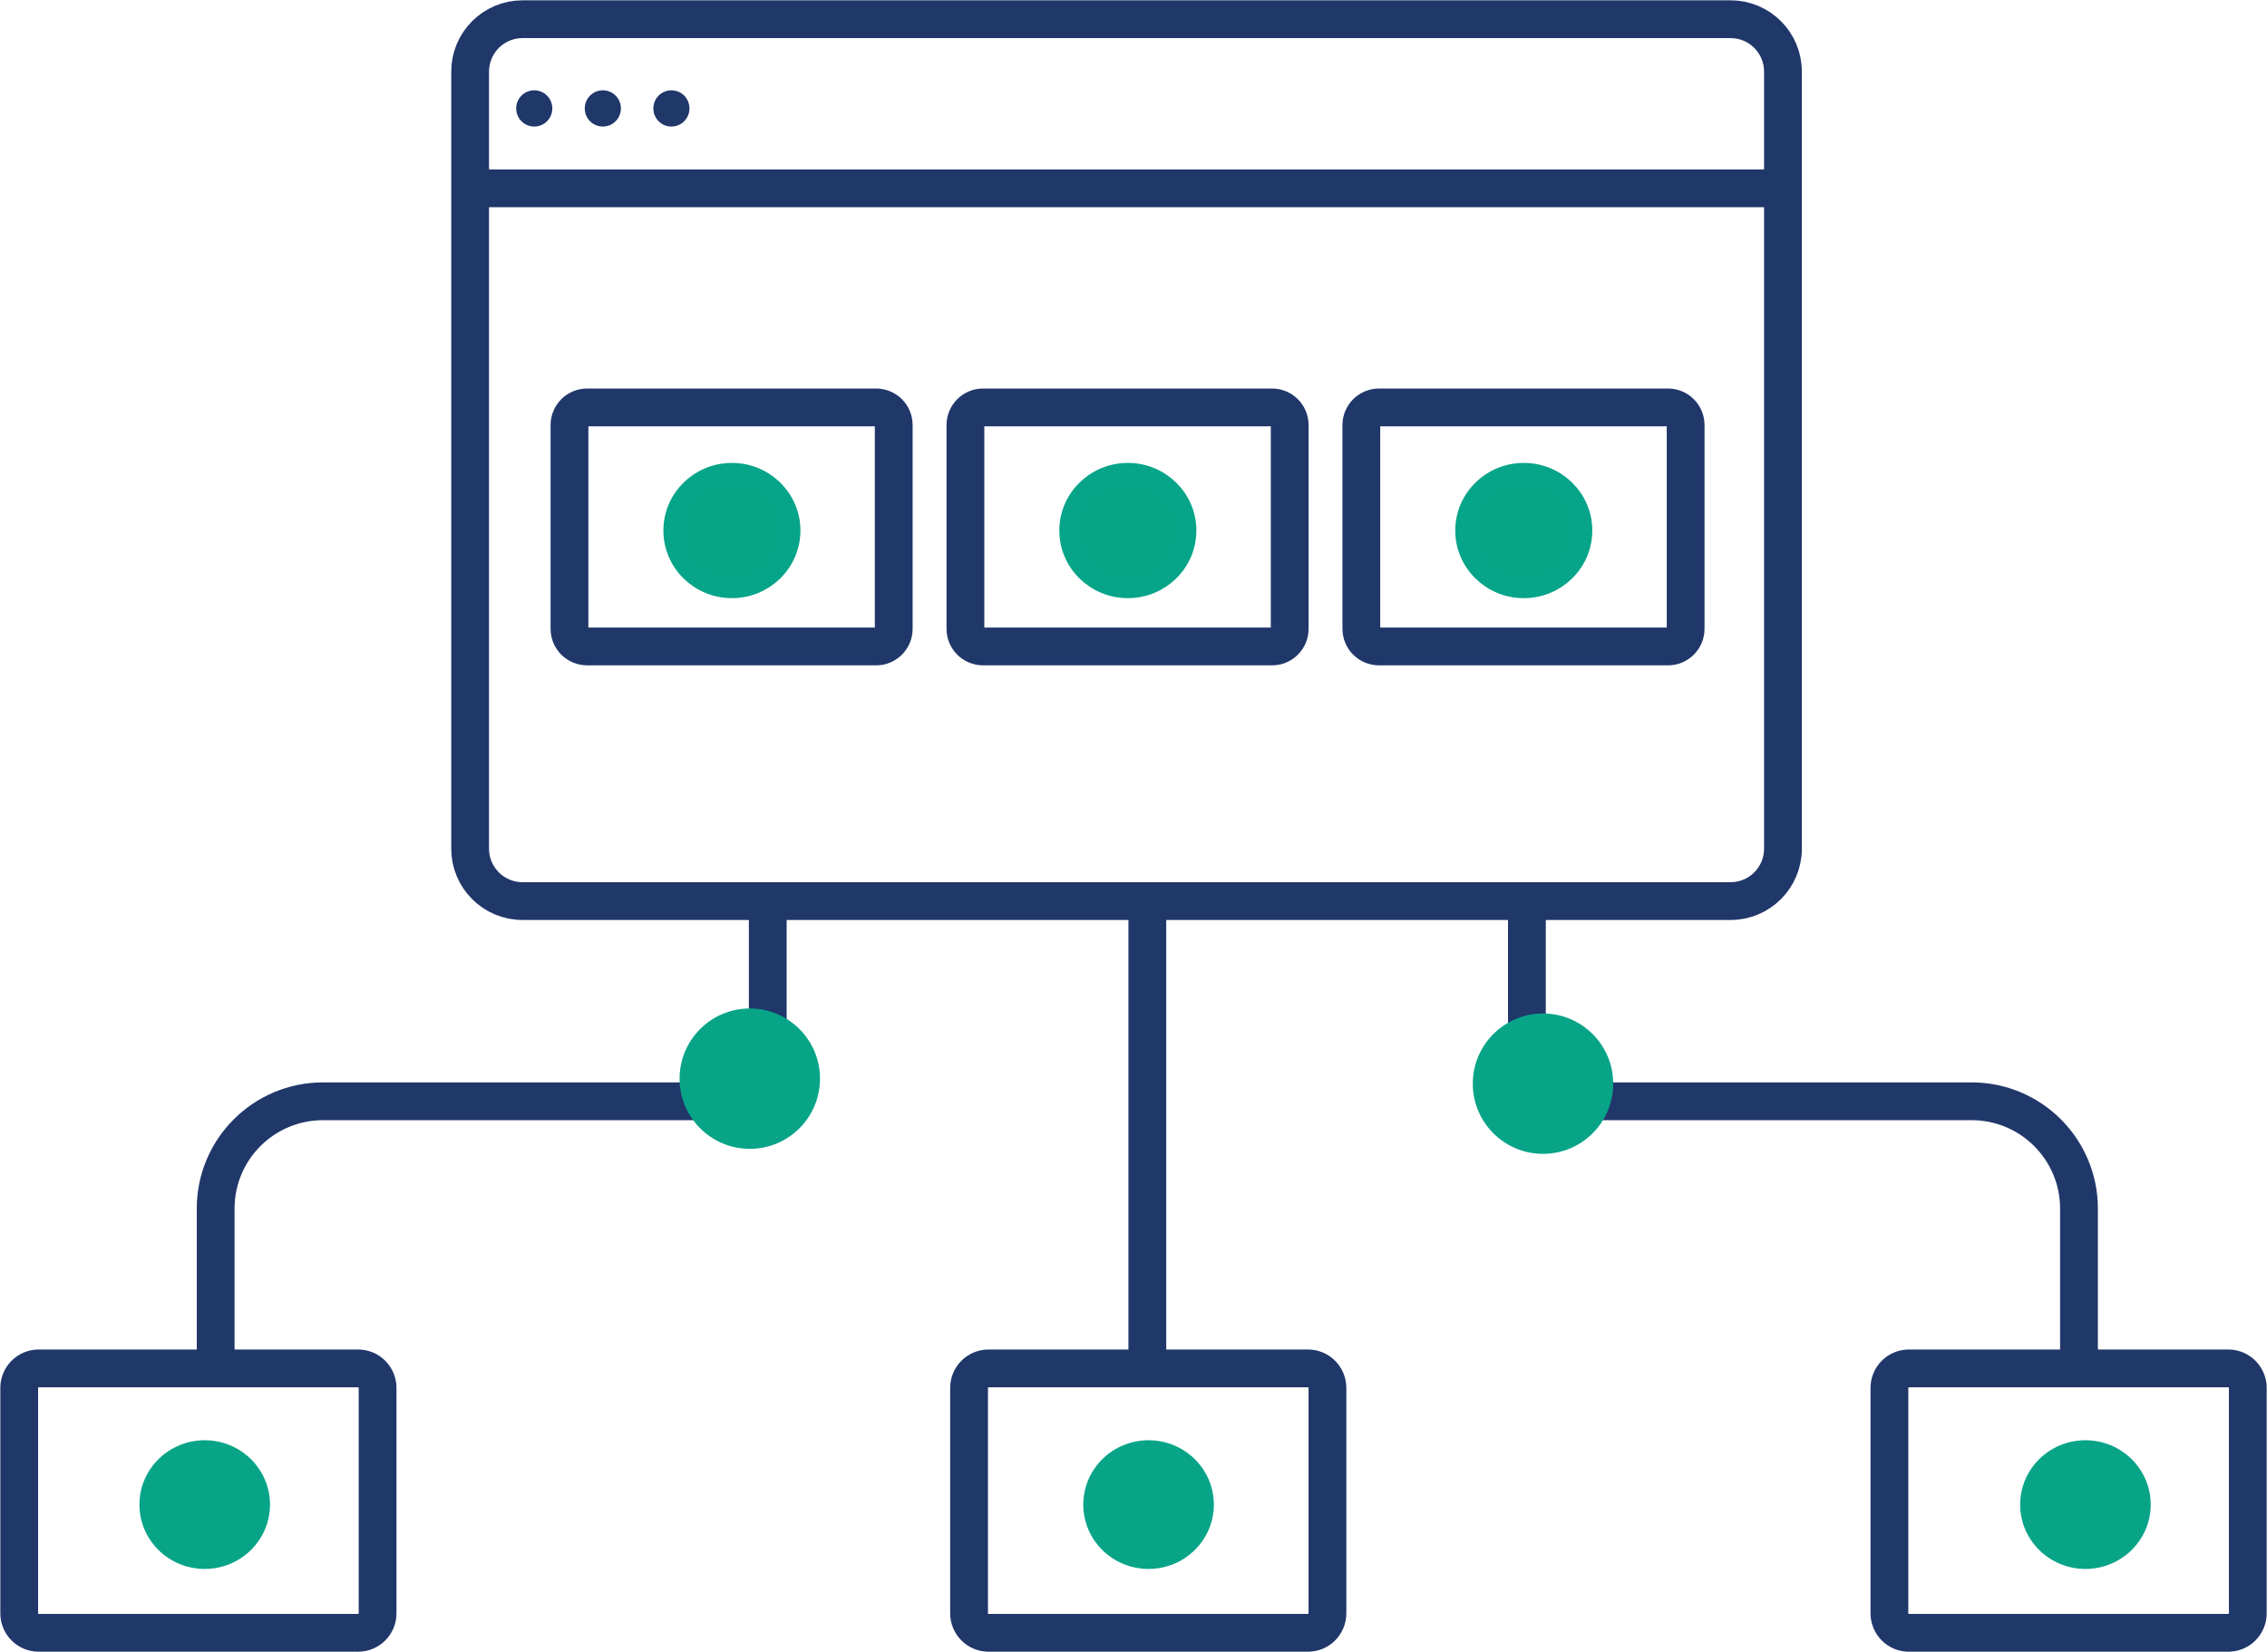
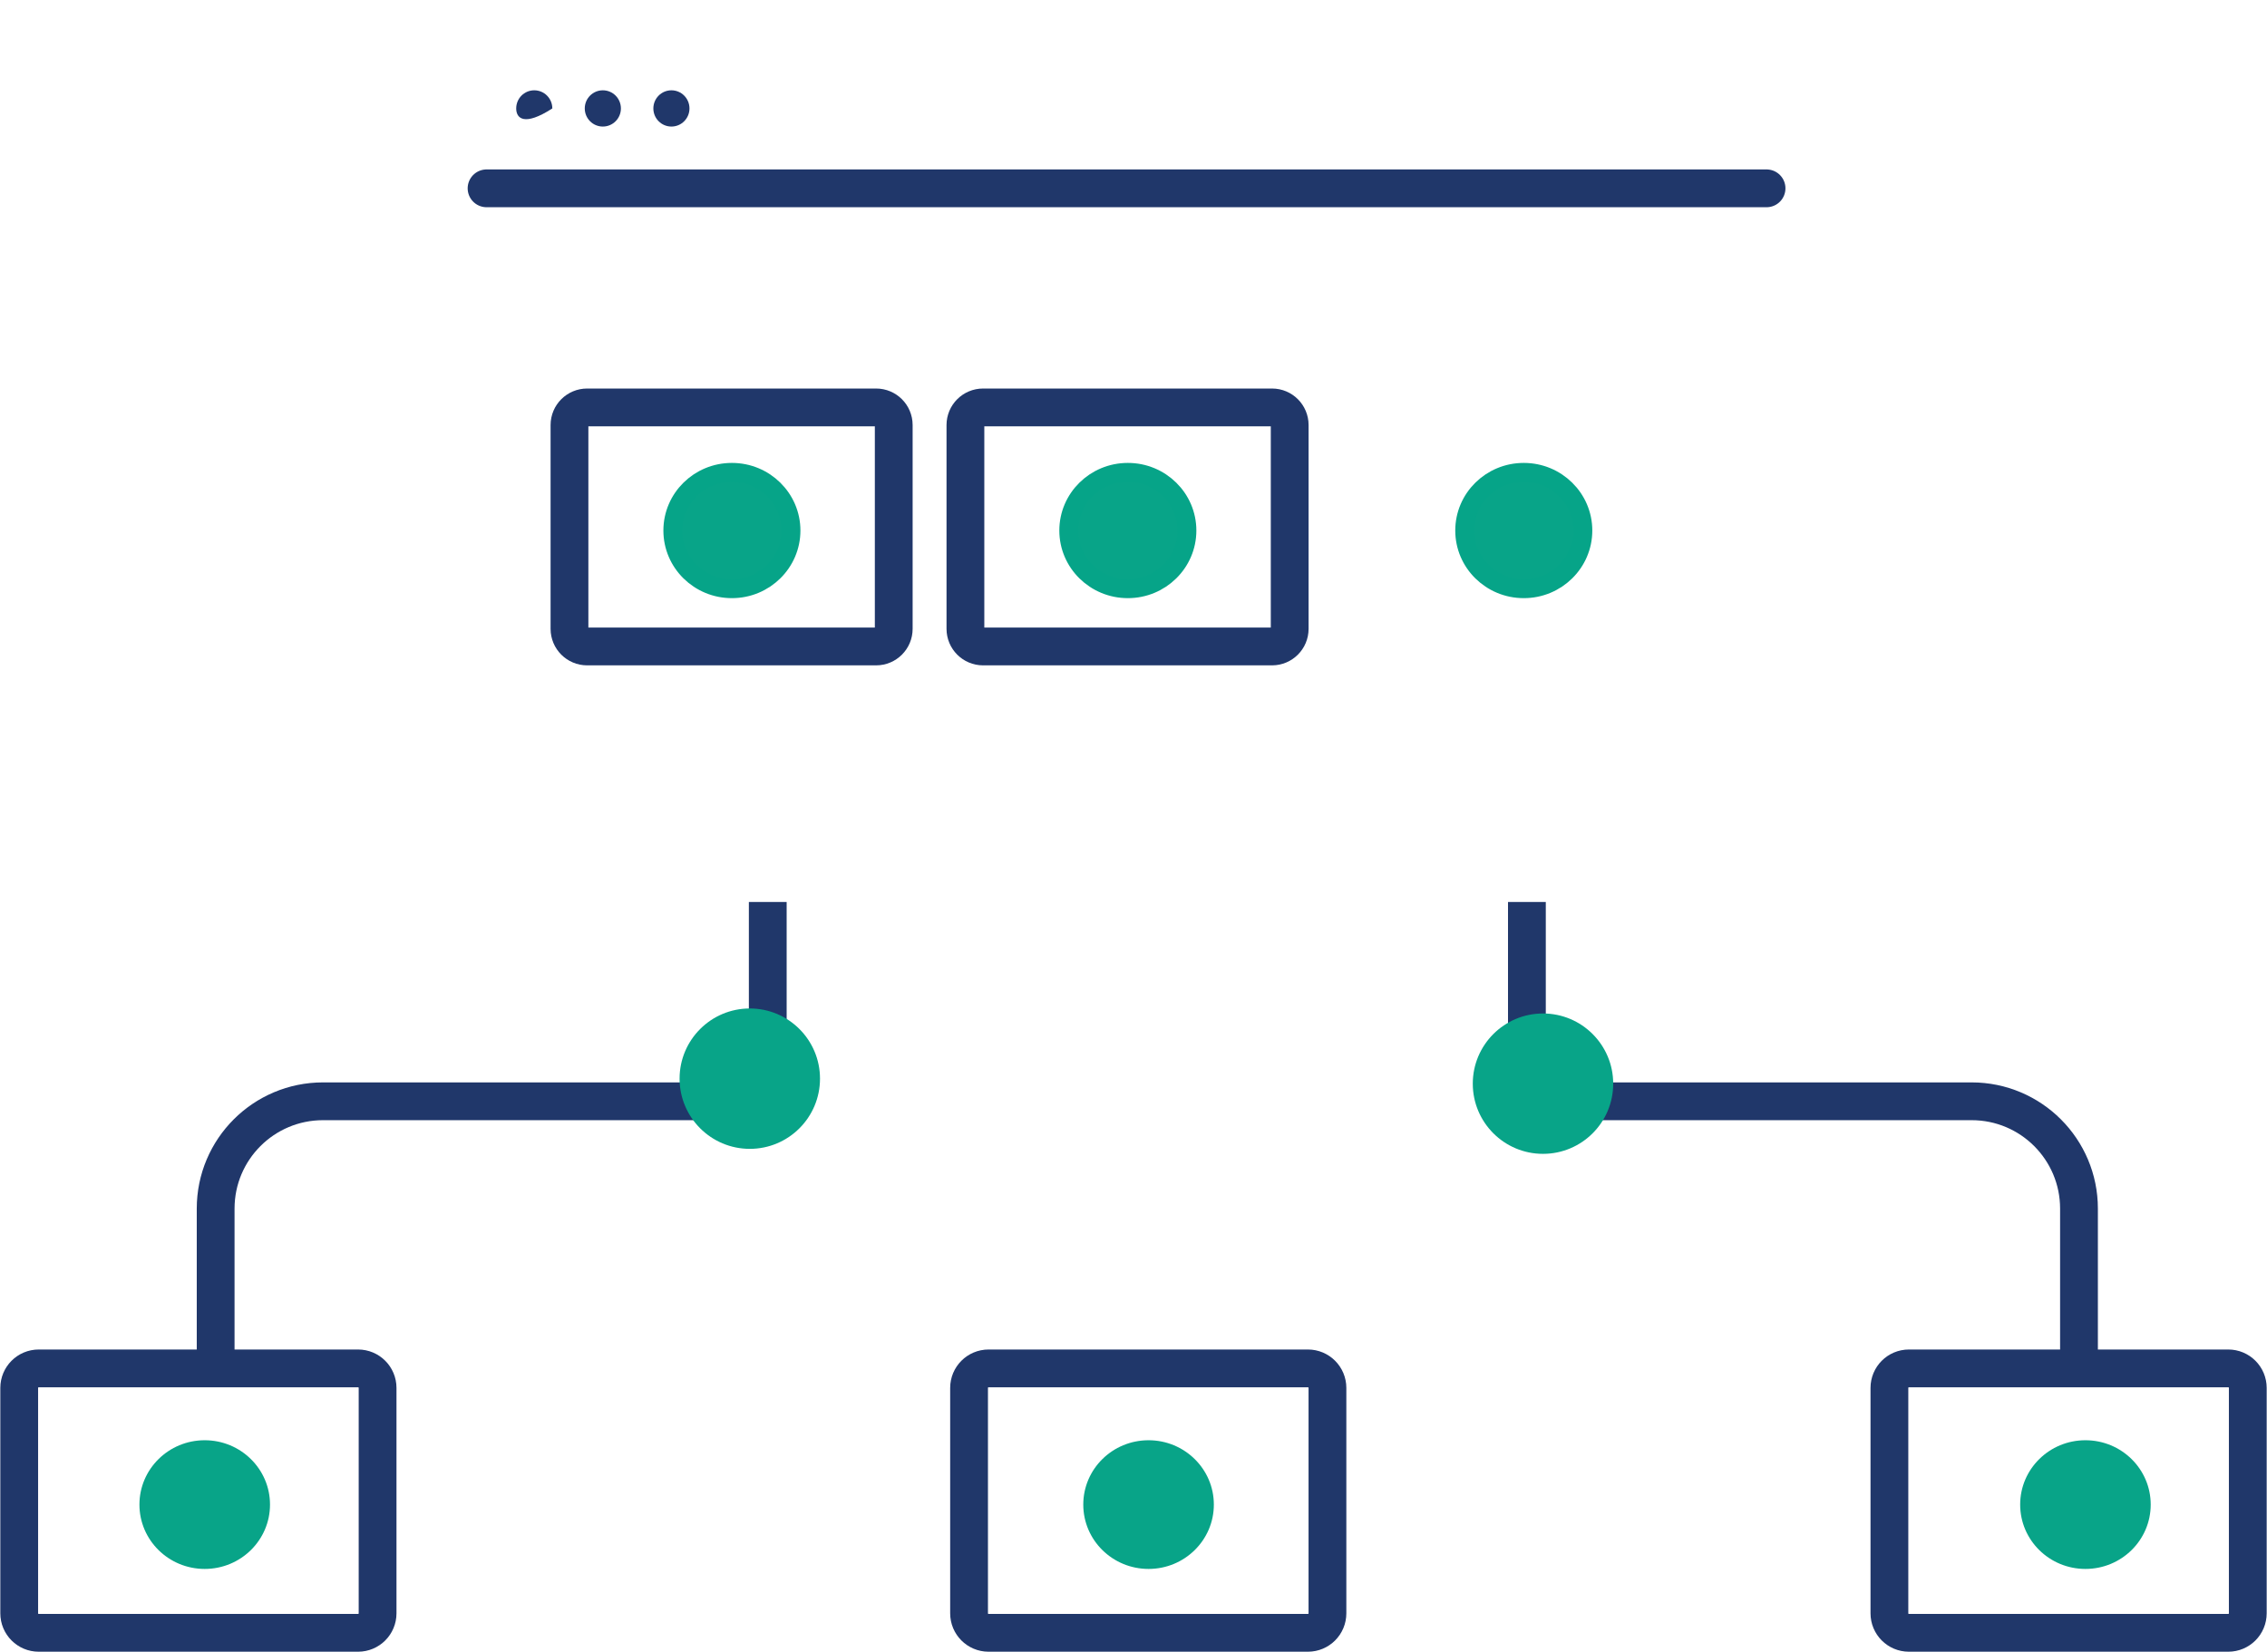
<svg xmlns="http://www.w3.org/2000/svg" width="118px" height="86px" viewBox="0 0 118 86" version="1.1">
  <title>DataIntegration ON</title>
  <g id="Home" stroke="none" stroke-width="1" fill="none" fill-rule="evenodd">
    <g id="DataIntegration-ON" transform="translate(1, 1)">
-       <path d="M89.079,45.908 L26.197,45.908 C24.692,45.908 23.471,44.686 23.471,43.18 L23.471,2.728 C23.471,1.221 24.692,0 26.197,0 L89.079,0 C90.585,0 91.805,1.221 91.805,2.728 L91.805,43.18 C91.805,44.686 90.585,45.908 89.079,45.908 Z" id="Stroke-1" stroke="#20376A" stroke-width="1.967" stroke-linecap="round" stroke-linejoin="round" />
      <line x1="24.326" y1="8.804" x2="90.951" y2="8.804" id="Stroke-3" stroke="#20376A" stroke-width="1.967" stroke-linecap="round" stroke-linejoin="round" />
-       <path d="M27.749,4.645 C27.749,5.166 27.328,5.588 26.808,5.588 C26.289,5.588 25.869,5.166 25.869,4.645 C25.869,4.123 26.289,3.701 26.808,3.701 C27.328,3.701 27.749,4.123 27.749,4.645" id="Fill-5" fill="#20376A" />
+       <path d="M27.749,4.645 C26.289,5.588 25.869,5.166 25.869,4.645 C25.869,4.123 26.289,3.701 26.808,3.701 C27.328,3.701 27.749,4.123 27.749,4.645" id="Fill-5" fill="#20376A" />
      <path d="M31.319,4.645 C31.319,5.166 30.898,5.588 30.378,5.588 C29.859,5.588 29.438,5.166 29.438,4.645 C29.438,4.123 29.859,3.701 30.378,3.701 C30.898,3.701 31.319,4.123 31.319,4.645" id="Fill-7" fill="#20376A" />
      <path d="M34.888,4.645 C34.888,5.166 34.468,5.588 33.948,5.588 C33.429,5.588 33.008,5.166 33.008,4.645 C33.008,4.123 33.429,3.701 33.948,3.701 C34.468,3.701 34.888,4.123 34.888,4.645" id="Fill-9" fill="#20376A" />
      <path d="M38.963,45.955 L38.963,54.02 C38.963,55.295 37.928,56.33 36.652,56.33 L15.814,56.33 C12.727,56.33 10.225,58.831 10.225,61.917 L10.225,71.094" id="Stroke-11" stroke="#20376A" stroke-width="1.967" />
      <path d="M78.477,45.955 L78.477,54.02 C78.477,55.295 79.511,56.33 80.788,56.33 L101.626,56.33 C104.712,56.33 107.214,58.831 107.214,61.917 L107.214,71.094" id="Stroke-13" stroke="#20376A" stroke-width="1.967" />
-       <line x1="58.72" y1="45.955" x2="58.72" y2="70.581" id="Stroke-15" stroke="#20376A" stroke-width="1.967" />
      <path d="M17.639,84 L1.015,84 C0.454,84 0,83.546 0,82.984 L0,71.251 C0,70.689 0.454,70.235 1.015,70.235 L17.639,70.235 C18.199,70.235 18.654,70.689 18.654,71.251 L18.654,82.984 C18.654,83.546 18.199,84 17.639,84 Z" id="Stroke-17" stroke="#20376A" stroke-width="1.967" />
      <path d="M67.08,84 L50.456,84 C49.895,84 49.441,83.546 49.441,82.984 L49.441,71.251 C49.441,70.689 49.895,70.235 50.456,70.235 L67.08,70.235 C67.64,70.235 68.095,70.689 68.095,71.251 L68.095,82.984 C68.095,83.546 67.64,84 67.08,84 Z" id="Stroke-19" stroke="#20376A" stroke-width="1.967" />
      <path d="M114.985,84 L98.361,84 C97.8,84 97.346,83.546 97.346,82.984 L97.346,71.251 C97.346,70.689 97.8,70.235 98.361,70.235 L114.985,70.235 C115.545,70.235 116,70.689 116,71.251 L116,82.984 C116,83.546 115.545,84 114.985,84 Z" id="Stroke-21" stroke="#20376A" stroke-width="1.967" />
      <path d="M82.969,55.413 C82.969,57.431 81.333,59.066 79.315,59.066 C77.297,59.066 75.66,57.431 75.66,55.413 C75.66,53.395 77.297,51.759 79.315,51.759 C81.333,51.759 82.969,53.395 82.969,55.413" id="Fill-23" fill="#08A488" />
      <path d="M110.947,77.324 C110.947,79.175 109.426,80.674 107.549,80.674 C105.672,80.674 104.152,79.175 104.152,77.324 C104.152,75.474 105.672,73.975 107.549,73.975 C109.426,73.975 110.947,75.474 110.947,77.324" id="Fill-25" fill="#08A488" />
      <path d="M62.182,77.324 C62.182,79.175 60.66,80.674 58.784,80.674 C56.907,80.674 55.386,79.175 55.386,77.324 C55.386,75.474 56.907,73.975 58.784,73.975 C60.66,73.975 62.182,75.474 62.182,77.324" id="Fill-27" fill="#08A488" />
      <path d="M44.602,32.653 L29.561,32.653 C29.053,32.653 28.642,32.242 28.642,31.734 L28.642,21.127 C28.642,20.62 29.053,20.209 29.561,20.209 L44.602,20.209 C45.11,20.209 45.52,20.62 45.52,21.127 L45.52,31.734 C45.52,32.242 45.11,32.653 44.602,32.653 Z" id="Stroke-29" stroke="#20376A" stroke-width="1.967" />
      <path d="M40.171,26.618 C40.171,28.29 38.794,29.646 37.096,29.646 C35.398,29.646 34.022,28.29 34.022,26.618 C34.022,24.945 35.398,23.59 37.096,23.59 C38.794,23.59 40.171,24.945 40.171,26.618" id="Fill-31" fill="#08A488" />
      <path d="M40.171,26.618 C40.171,28.29 38.794,29.646 37.096,29.646 C35.398,29.646 34.022,28.29 34.022,26.618 C34.022,24.945 35.398,23.59 37.096,23.59 C38.794,23.59 40.171,24.945 40.171,26.618 Z" id="Stroke-33" stroke="#06A488" stroke-width="0.984" />
      <path d="M65.212,32.653 L50.17,32.653 C49.663,32.653 49.251,32.242 49.251,31.734 L49.251,21.127 C49.251,20.62 49.663,20.209 50.17,20.209 L65.212,20.209 C65.719,20.209 66.13,20.62 66.13,21.127 L66.13,31.734 C66.13,32.242 65.719,32.653 65.212,32.653 Z" id="Stroke-35" stroke="#20376A" stroke-width="1.967" />
      <path d="M60.78,26.618 C60.78,28.29 59.404,29.646 57.705,29.646 C56.007,29.646 54.631,28.29 54.631,26.618 C54.631,24.945 56.007,23.59 57.705,23.59 C59.404,23.59 60.78,24.945 60.78,26.618" id="Fill-37" fill="#08A488" />
      <path d="M60.78,26.618 C60.78,28.29 59.404,29.646 57.705,29.646 C56.007,29.646 54.631,28.29 54.631,26.618 C54.631,24.945 56.007,23.59 57.705,23.59 C59.404,23.59 60.78,24.945 60.78,26.618 Z" id="Stroke-39" stroke="#06A488" stroke-width="0.984" />
-       <path d="M85.821,32.653 L70.779,32.653 C70.272,32.653 69.86,32.242 69.86,31.734 L69.86,21.127 C69.86,20.62 70.272,20.209 70.779,20.209 L85.821,20.209 C86.328,20.209 86.739,20.62 86.739,21.127 L86.739,31.734 C86.739,32.242 86.328,32.653 85.821,32.653 Z" id="Stroke-41" stroke="#20376A" stroke-width="1.967" />
      <path d="M81.389,26.618 C81.389,28.29 80.013,29.646 78.314,29.646 C76.616,29.646 75.24,28.29 75.24,26.618 C75.24,24.945 76.616,23.59 78.314,23.59 C80.013,23.59 81.389,24.945 81.389,26.618" id="Fill-43" fill="#08A488" />
      <path d="M81.389,26.618 C81.389,28.29 80.013,29.646 78.314,29.646 C76.616,29.646 75.24,28.29 75.24,26.618 C75.24,24.945 76.616,23.59 78.314,23.59 C80.013,23.59 81.389,24.945 81.389,26.618 Z" id="Stroke-45" stroke="#06A488" stroke-width="0.984" />
      <path d="M13.054,77.324 C13.054,79.175 11.532,80.674 9.655,80.674 C7.779,80.674 6.258,79.175 6.258,77.324 C6.258,75.474 7.779,73.975 9.655,73.975 C11.532,73.975 13.054,75.474 13.054,77.324" id="Fill-47" fill="#08A488" />
      <path d="M41.682,55.152 C41.682,57.17 40.046,58.806 38.028,58.806 C36.01,58.806 34.373,57.17 34.373,55.152 C34.373,53.134 36.01,51.498 38.028,51.498 C40.046,51.498 41.682,53.134 41.682,55.152" id="Fill-49" fill="#08A488" />
    </g>
  </g>
</svg>